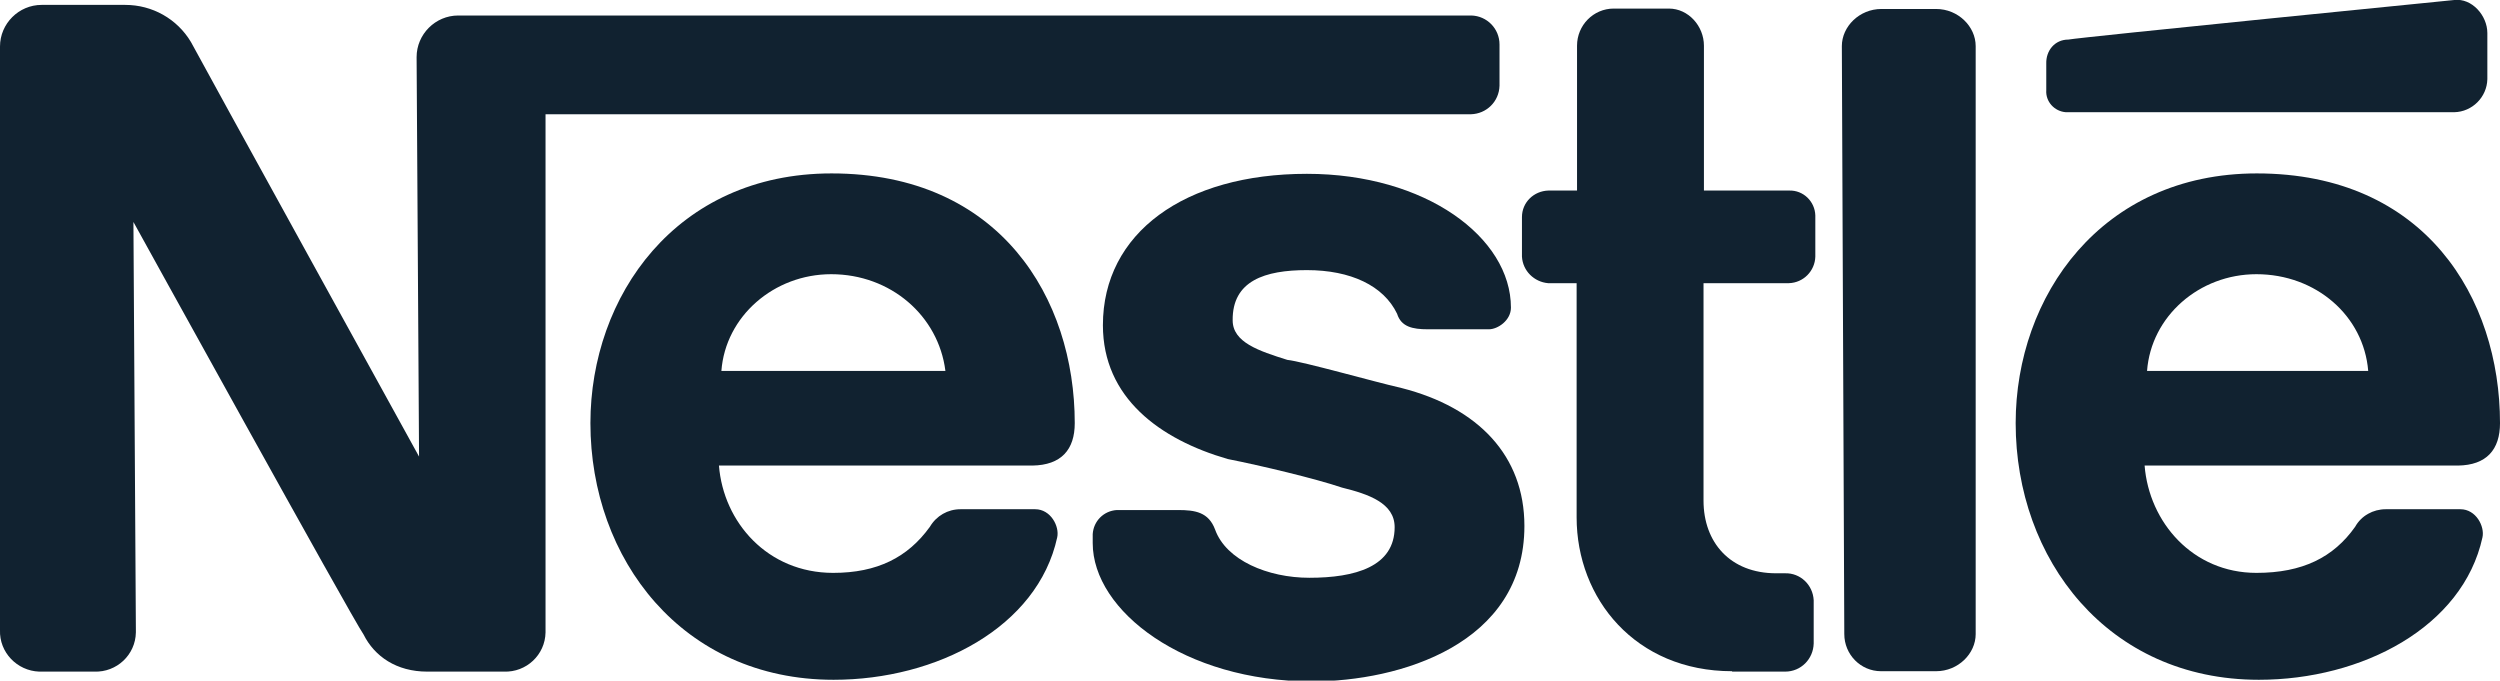
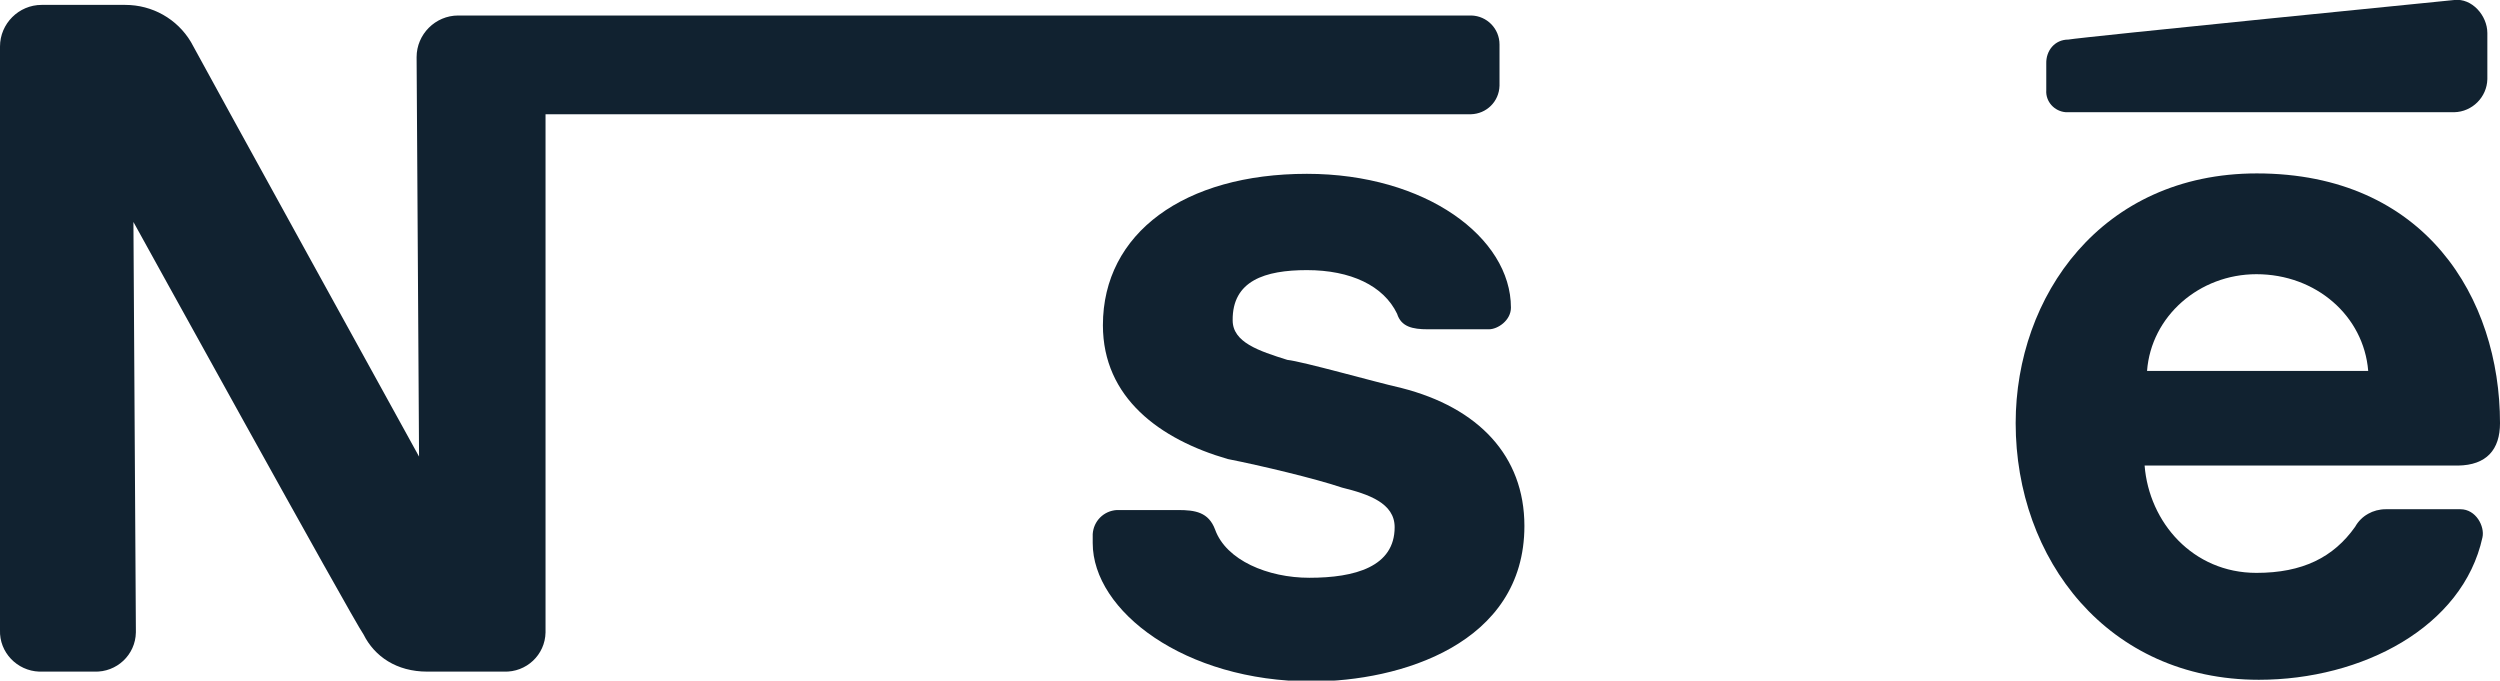
<svg xmlns="http://www.w3.org/2000/svg" xml:space="preserve" id="Layer_1" x="0" y="0" style="enable-background:new 0 0 612.7 166.8" version="1.1" viewBox="0 0 612.7 166.8">
  <style>.st0{fill-rule:evenodd;clip-rule:evenodd;fill:#112230}</style>
  <g id="Layer_2_00000149382900881839075540000000250049084984846987_">
    <g id="Layer_1-2">
      <g id="layer1">
-         <path id="path9471" d="M484.2 11.3c0-4.8-4.3-9.1-9.7-9.1h-13.4c-5.4 0-9.7 4.3-9.7 9.1l.6 144.1c0 5 4 9.1 9 9.1h13.5c5.4 0 9.7-4.3 9.7-9.1V11.3z" class="st0" />
        <path id="path9473" d="M501.5 15.6v6.5c-.2 2.8 2 5.2 4.8 5.4h95.2c4.4-.1 8-3.7 8.1-8.1V8.1c0-4.3-3.8-8.6-8.1-8.1 0 0-91.4 9.1-94.6 9.7-3.3 0-5.5 2.7-5.4 5.9z" class="st0" />
-         <path id="path9475" d="M424.5 164.5c-23.7 0-38.1-17.8-38.1-37.7V69.4h-7c-3.4-.3-6.2-3-6.4-6.5v-9.7c0-3.6 2.9-6.4 6.5-6.5h7V11.2c0-5 4-9.1 9-9.1H409c4.8 0 8.6 4.3 8.6 9.1v35.5h20.9c3.5-.1 6.3 2.7 6.4 6.1v10.1c-.1 3.5-2.9 6.4-6.5 6.5h-20.9v53.3c0 10.2 6.5 17.8 17.8 17.8h2.2c3.7-.1 6.8 2.8 7 6.6v10.6c-.1 3.8-3.1 6.9-7 6.9h-13z" class="st0" />
-         <path id="path9477" d="M263.4 103.7c0-30.6-18.3-61.2-59.6-61.2-38.1 0-59.1 30.1-59.1 61.2 0 33.3 22.5 62.9 59.6 62.9 25.3 0 50-12.9 54.8-34.9.6-2.7-1.6-6.9-5.4-6.9h-18.3c-3.1 0-5.9 1.6-7.5 4.3-5.4 7.5-12.9 11.3-23.7 11.3-16.1 0-26.9-12.4-28-26.3H253c7.1-.1 10.4-3.9 10.4-10.4zm-86.6-12.8c1-13.4 12.9-23.7 26.9-23.7 14.6 0 26.3 10.2 28 23.7h-54.9z" class="st0" />
        <path id="path9479" d="M612.7 103.7c0-30.6-18.3-61.2-59.6-61.2-38.1 0-59.1 30.1-59.1 61.2 0 33.3 22.5 62.9 59.6 62.9 25.3 0 50-12.9 54.8-34.9.6-2.7-1.6-6.9-5.4-6.9h-18.3c-3.1 0-6 1.6-7.5 4.3-5.3 7.5-12.9 11.3-24.2 11.3-15.6 0-26.3-12.4-27.4-26.3h76.8c7-.1 10.3-3.9 10.3-10.4zm-86.5-12.8c1-13.4 12.8-23.7 26.8-23.7 14.6 0 26.3 10.2 27.4 23.7h-54.2z" class="st0" />
        <path id="path9481" d="M360.6 3.8H112.3c-5.6 0-10.2 4.6-10.2 10.2l.6 97.9S49.4 15.2 46.8 10.3c-3.4-5.7-9.5-9.1-16.1-9.1H10.2C4.6 1.2 0 5.8 0 11.4v143c-.2 5.5 4.2 10 9.6 10.2h13.5c5.5.2 10.1-4.1 10.2-9.6v-.7l-.6-99.9s53.7 97.3 56.4 101.1c2.7 5.4 8.1 9.1 15.6 9.1h18.8c5.5.2 10.1-4.1 10.2-9.6V28h226.8c3.8-.1 6.9-3.1 7-7V10.9c0-3.9-3.1-7-6.9-7.1z" class="st0" />
        <path id="path9483" d="M320.3 66.2c10.7 0 18.8 3.8 22.1 10.7 1 3.2 3.8 3.8 7.5 3.8h15c2.2 0 5.4-2.2 5.4-5.3 0-17.2-20.9-32.8-50-32.8-30 0-50 14.5-50 37.1 0 17.8 14 28 30.6 32.8 8.1 1.6 21.5 4.8 28 7 6.5 1.6 12.9 3.8 12.9 9.7 0 9.7-9.7 12.4-20.9 12.4-10.2 0-20.4-4.3-23.1-11.8-1.6-4.3-4.9-4.8-9.1-4.8h-15c-3.2.2-5.7 2.7-5.9 5.9v2.2c0 16.6 22.5 33.9 53.7 33.9 21.5 0 52.1-9.1 52.1-38.1 0-17.2-11.3-29-30.1-33.8-7-1.6-24.2-6.5-28-6.9-7-2.2-13.4-4.3-13.4-9.7-.1-9.7 7.9-12.3 18.2-12.3z" class="st0" />
      </g>
    </g>
  </g>
</svg>